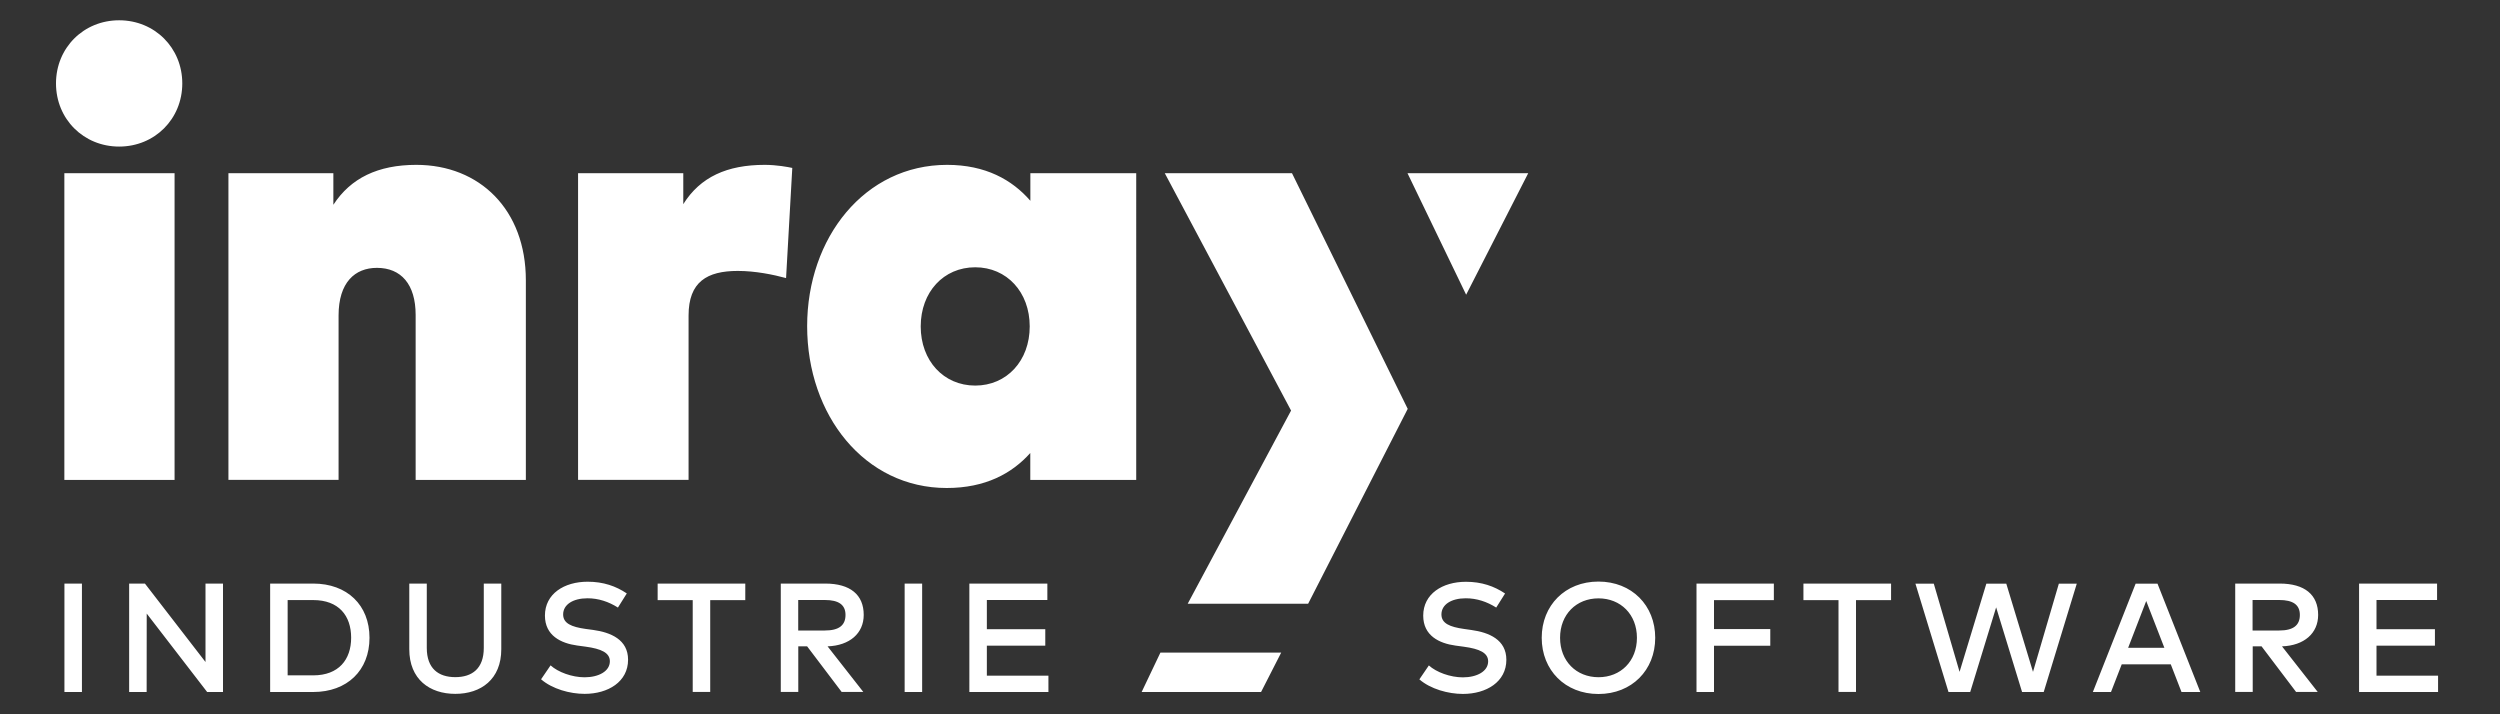
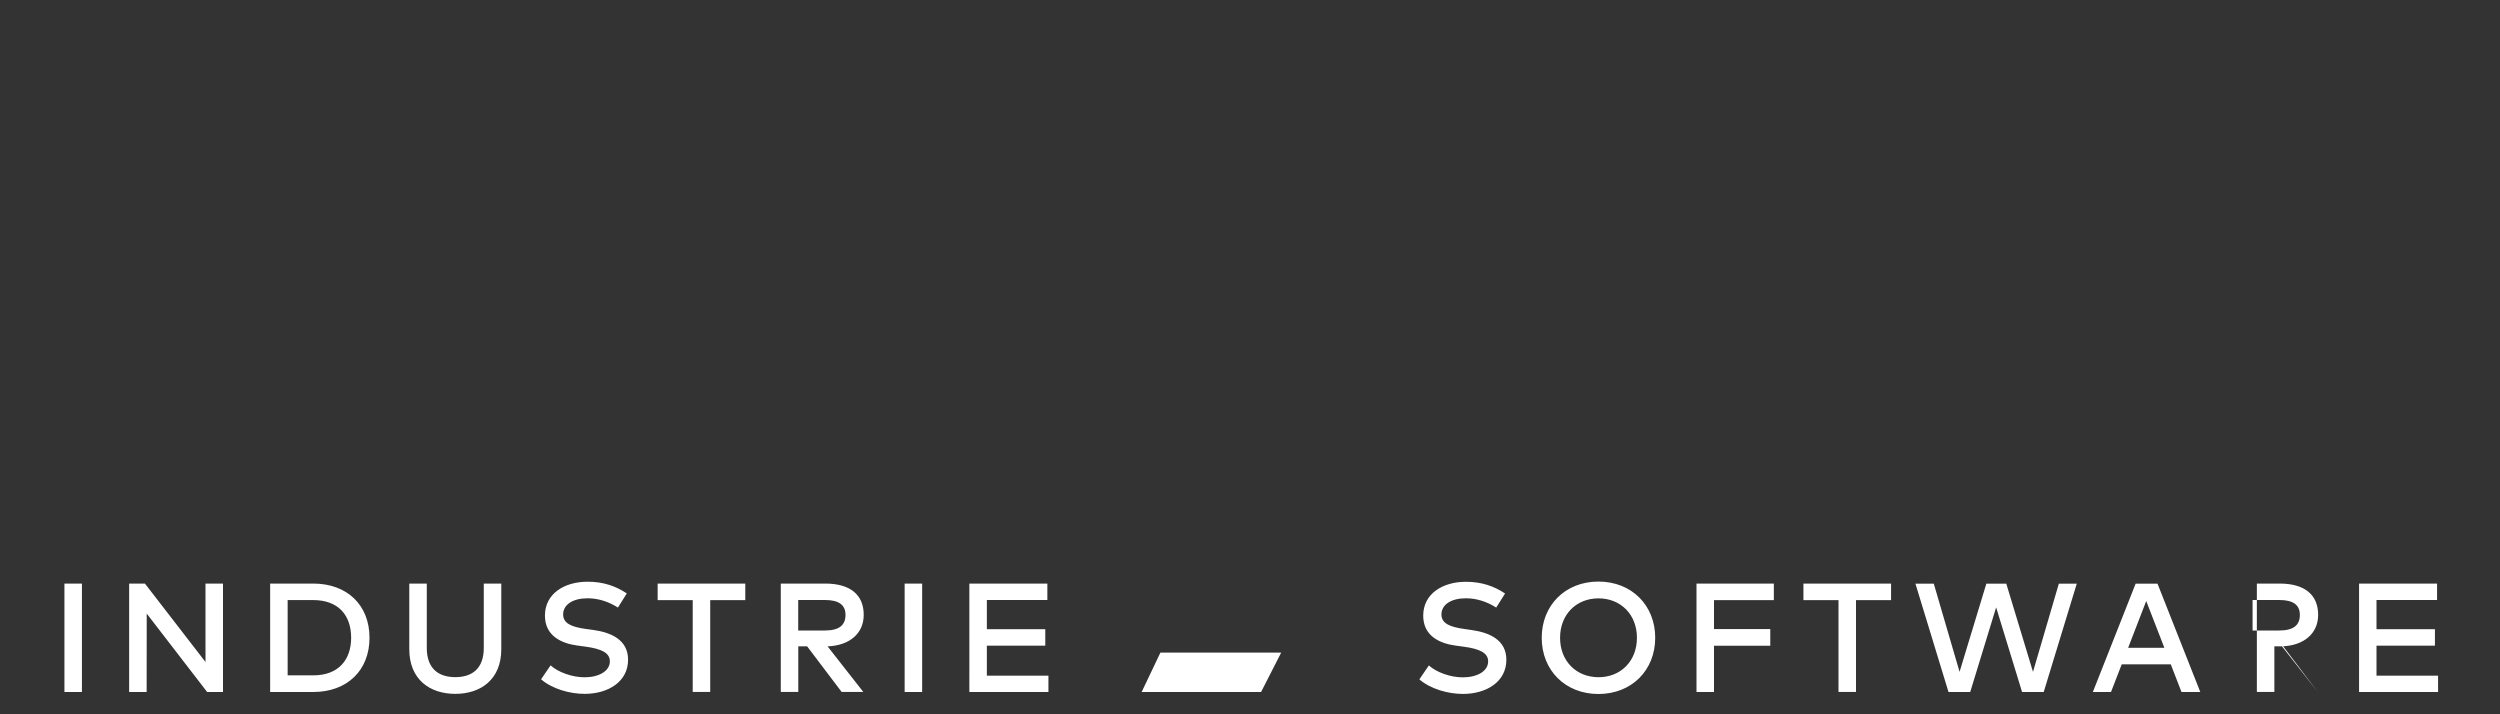
<svg xmlns="http://www.w3.org/2000/svg" version="1.1" id="Ebene_1" x="0px" y="0px" viewBox="0 0 350 100" style="enable-background:new 0 0 350 100;" xml:space="preserve">
  <rect x="0" y="0" width="350" height="100" fill="#333333" stroke="none" />
  <style type="text/css">
	.st0{fill:#FFFFFF;}
	.st1{fill:#FFFFFF;}
</style>
  <g>
-     <path class="st0" d="M11.47,96.88H9.02V81.7h2.45V96.88z M31.21,96.88H29L20.54,85.9l-0.01,10.98h-2.45V81.7h2.21l8.48,10.98V81.7   h2.45V96.88z M43.85,81.7c4.75,0,7.88,3.01,7.88,7.59c0,4.57-3.13,7.59-7.88,7.59h-6.03V81.7H43.85z M40.27,84.02v10.53h3.58   c3.57,0,5.31-2.21,5.31-5.27c0-3.09-1.74-5.27-5.31-5.27H40.27z M70.18,90.89c0,4.22-2.85,6.25-6.44,6.25   c-3.59,0-6.44-2.04-6.44-6.25V81.7h2.45v9.01c0,2.89,1.64,4.09,3.99,4.09c2.35,0,3.99-1.19,3.99-4.09V81.7h2.45V90.89z    M86.51,85.06c-1.29-0.82-2.72-1.3-4.26-1.3c-2.03,0-3.41,0.88-3.41,2.26c0,1.26,1.18,1.75,3.15,2.03l1.05,0.14   c2.46,0.34,4.89,1.35,4.89,4.17c0,3.09-2.8,4.78-6.08,4.78c-2.06,0-4.53-0.68-6.1-2.04l1.33-1.95c1.04,0.95,3,1.67,4.76,1.67   c1.98,0,3.54-0.85,3.54-2.24c0-1.19-1.19-1.75-3.41-2.05l-1.18-0.16c-2.25-0.31-4.5-1.38-4.5-4.19c0-3.05,2.7-4.74,5.98-4.74   c2.21,0,3.96,0.62,5.48,1.64L86.51,85.06z M104.34,84.02h-4.91v12.85h-2.45V84.02h-4.91V81.7h12.27V84.02z M115.54,81.7   c3.49,0,5.38,1.56,5.38,4.39c0,2.58-1.97,4.29-5.06,4.4l5,6.38h-3.03l-4.83-6.38h-1.24v6.38h-2.45V81.7H115.54z M111.75,84v4.27   h3.73c1.97,0,2.89-0.72,2.89-2.18c0-1.44-0.98-2.09-2.89-2.09H111.75z M129.1,96.88h-2.45V81.7h2.45V96.88z M146.78,96.88h-11.07   V81.7h10.92V84h-8.47v4.09h8.18v2.3h-8.18v4.2h8.62V96.88z M209.47,85.06c-1.29-0.82-2.72-1.3-4.26-1.3   c-2.03,0-3.41,0.88-3.41,2.26c0,1.26,1.18,1.75,3.15,2.03L206,88.2c2.46,0.34,4.89,1.35,4.89,4.17c0,3.09-2.8,4.78-6.08,4.78   c-2.06,0-4.53-0.68-6.1-2.04l1.33-1.95c1.04,0.95,3,1.67,4.76,1.67c1.98,0,3.54-0.85,3.54-2.24c0-1.19-1.19-1.75-3.41-2.05   l-1.18-0.16c-2.25-0.31-4.5-1.38-4.5-4.19c0-3.05,2.7-4.74,5.98-4.74c2.21,0,3.96,0.62,5.48,1.64L209.47,85.06z M231.73,89.29   c0,4.53-3.28,7.87-7.95,7.87c-4.66,0-7.94-3.34-7.94-7.87c0-4.53,3.28-7.87,7.94-7.87C228.45,81.42,231.73,84.76,231.73,89.29z    M218.41,89.29c0,3.27,2.28,5.52,5.38,5.52c3.1,0,5.38-2.24,5.38-5.52c0-3.27-2.28-5.52-5.38-5.52   C220.69,83.77,218.41,86.02,218.41,89.29z M247.84,90.4h-7.88v6.48h-2.45V81.7h10.83v2.32h-8.38v4.05h7.88V90.4z M264.75,84.02   h-4.91v12.85h-2.45V84.02h-4.91V81.7h12.27V84.02z M286.12,96.88h-3.03l-3.63-11.85l-3.63,11.85h-3.04l-4.63-15.17h2.57l3.61,12.35   l3.75-12.35h2.79l3.74,12.35l3.62-12.35h2.51L286.12,96.88z M308.04,96.88h-2.63l-1.5-3.87h-6.87l-1.5,3.87H293l5.99-15.17h3.06   L308.04,96.88z M297.94,90.69h5.07l-2.54-6.55L297.94,90.69z M319.16,81.7c3.49,0,5.38,1.56,5.38,4.39c0,2.58-1.97,4.29-5.06,4.4   l5,6.38h-3.03l-4.83-6.38h-1.24v6.38h-2.45V81.7H319.16z M315.36,84v4.27h3.73c1.97,0,2.89-0.72,2.89-2.18   c0-1.44-0.98-2.09-2.89-2.09H315.36z M341.34,96.88h-11.07V81.7h10.92V84h-8.48v4.09h8.18v2.3h-8.18v4.2h8.62V96.88z M159.83,96.88   l2.63-5.52h16.91l-2.82,5.52H159.83z" />
-     <path class="st1" d="M25.52,11.68c0,4.98-3.86,8.84-8.84,8.84s-8.84-3.86-8.84-8.84c0-4.98,3.86-8.84,8.84-8.84   S25.52,6.7,25.52,11.68z M24.44,67.19H9.01V24.25h15.43V67.19z M73.62,39.24v27.95H58.19V44.09c0-4.29-2.04-6.59-5.42-6.59   c-3.08,0-5.37,2.04-5.37,6.67v23.01H31.98V24.25h14.69v4.42c2.42-3.73,6.24-5.59,11.61-5.59C67.16,23.08,73.62,29.36,73.62,39.24z    M110.92,23.51l-0.87,15.42c-1.78-0.48-4.29-1-6.76-1c-4.29,0-6.89,1.52-6.89,6.24v23.01H80.93V24.25h14.73v4.33   c2.38-3.81,6.15-5.5,11.39-5.5C108.75,23.08,110.31,23.38,110.92,23.51z M159.06,67.19h-14.82v-3.77c-2.56,2.86-6.28,4.9-11.7,4.9   c-11.48,0-19.54-10.18-19.54-22.66c0-12.39,8.06-22.58,19.59-22.58c5.37,0,9.1,2.08,11.66,5.03v-3.86h14.82V67.19z M128.9,45.7   c0,4.81,3.21,8.28,7.63,8.28c4.42,0,7.63-3.47,7.63-8.28c0-4.81-3.21-8.28-7.63-8.28C132.1,37.42,128.9,40.89,128.9,45.7z    M183.14,84.52h-16.86l14.47-27.04l-17.68-33.23h17.81l16.2,32.99L183.14,84.52z M213.95,24.25h-16.9l8.21,17.01L213.95,24.25z" />
+     <path class="st0" d="M11.47,96.88H9.02V81.7h2.45V96.88z M31.21,96.88H29L20.54,85.9l-0.01,10.98h-2.45V81.7h2.21l8.48,10.98V81.7   h2.45V96.88z M43.85,81.7c4.75,0,7.88,3.01,7.88,7.59c0,4.57-3.13,7.59-7.88,7.59h-6.03V81.7H43.85z M40.27,84.02v10.53h3.58   c3.57,0,5.31-2.21,5.31-5.27c0-3.09-1.74-5.27-5.31-5.27H40.27z M70.18,90.89c0,4.22-2.85,6.25-6.44,6.25   c-3.59,0-6.44-2.04-6.44-6.25V81.7h2.45v9.01c0,2.89,1.64,4.09,3.99,4.09c2.35,0,3.99-1.19,3.99-4.09V81.7h2.45V90.89z    M86.51,85.06c-1.29-0.82-2.72-1.3-4.26-1.3c-2.03,0-3.41,0.88-3.41,2.26c0,1.26,1.18,1.75,3.15,2.03l1.05,0.14   c2.46,0.34,4.89,1.35,4.89,4.17c0,3.09-2.8,4.78-6.08,4.78c-2.06,0-4.53-0.68-6.1-2.04l1.33-1.95c1.04,0.95,3,1.67,4.76,1.67   c1.98,0,3.54-0.85,3.54-2.24c0-1.19-1.19-1.75-3.41-2.05l-1.18-0.16c-2.25-0.31-4.5-1.38-4.5-4.19c0-3.05,2.7-4.74,5.98-4.74   c2.21,0,3.96,0.62,5.48,1.64L86.51,85.06z M104.34,84.02h-4.91v12.85h-2.45V84.02h-4.91V81.7h12.27V84.02z M115.54,81.7   c3.49,0,5.38,1.56,5.38,4.39c0,2.58-1.97,4.29-5.06,4.4l5,6.38h-3.03l-4.83-6.38h-1.24v6.38h-2.45V81.7H115.54z M111.75,84v4.27   h3.73c1.97,0,2.89-0.72,2.89-2.18c0-1.44-0.98-2.09-2.89-2.09H111.75z M129.1,96.88h-2.45V81.7h2.45V96.88z M146.78,96.88h-11.07   V81.7h10.92V84h-8.47v4.09h8.18v2.3h-8.18v4.2h8.62V96.88z M209.47,85.06c-1.29-0.82-2.72-1.3-4.26-1.3   c-2.03,0-3.41,0.88-3.41,2.26c0,1.26,1.18,1.75,3.15,2.03L206,88.2c2.46,0.34,4.89,1.35,4.89,4.17c0,3.09-2.8,4.78-6.08,4.78   c-2.06,0-4.53-0.68-6.1-2.04l1.33-1.95c1.04,0.95,3,1.67,4.76,1.67c1.98,0,3.54-0.85,3.54-2.24c0-1.19-1.19-1.75-3.41-2.05   l-1.18-0.16c-2.25-0.31-4.5-1.38-4.5-4.19c0-3.05,2.7-4.74,5.98-4.74c2.21,0,3.96,0.62,5.48,1.64L209.47,85.06z M231.73,89.29   c0,4.53-3.28,7.87-7.95,7.87c-4.66,0-7.94-3.34-7.94-7.87c0-4.53,3.28-7.87,7.94-7.87C228.45,81.42,231.73,84.76,231.73,89.29z    M218.41,89.29c0,3.27,2.28,5.52,5.38,5.52c3.1,0,5.38-2.24,5.38-5.52c0-3.27-2.28-5.52-5.38-5.52   C220.69,83.77,218.41,86.02,218.41,89.29z M247.84,90.4h-7.88v6.48h-2.45V81.7h10.83v2.32h-8.38v4.05h7.88V90.4z M264.75,84.02   h-4.91v12.85h-2.45V84.02h-4.91V81.7h12.27V84.02z M286.12,96.88h-3.03l-3.63-11.85l-3.63,11.85h-3.04l-4.63-15.17h2.57l3.61,12.35   l3.75-12.35h2.79l3.74,12.35l3.62-12.35h2.51L286.12,96.88z M308.04,96.88h-2.63l-1.5-3.87h-6.87l-1.5,3.87H293l5.99-15.17h3.06   L308.04,96.88z M297.94,90.69h5.07l-2.54-6.55L297.94,90.69z M319.16,81.7c3.49,0,5.38,1.56,5.38,4.39c0,2.58-1.97,4.29-5.06,4.4   l5,6.38l-4.83-6.38h-1.24v6.38h-2.45V81.7H319.16z M315.36,84v4.27h3.73c1.97,0,2.89-0.72,2.89-2.18   c0-1.44-0.98-2.09-2.89-2.09H315.36z M341.34,96.88h-11.07V81.7h10.92V84h-8.48v4.09h8.18v2.3h-8.18v4.2h8.62V96.88z M159.83,96.88   l2.63-5.52h16.91l-2.82,5.52H159.83z" />
  </g>
</svg>